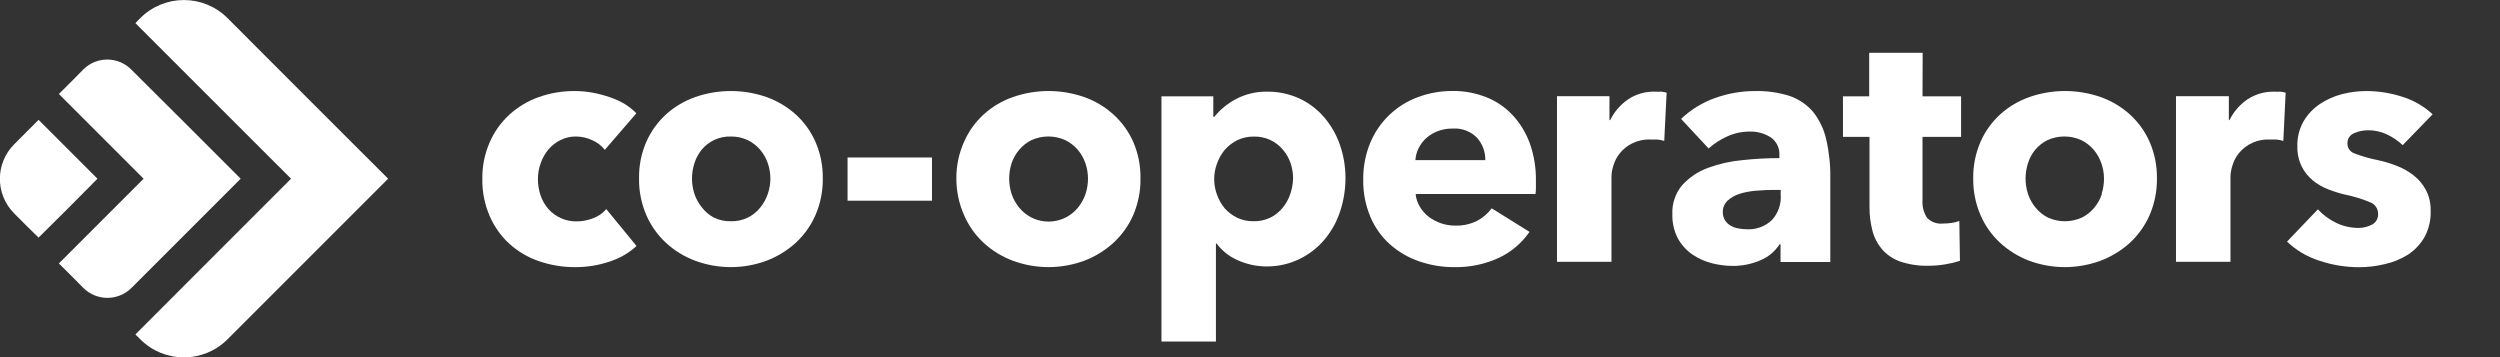
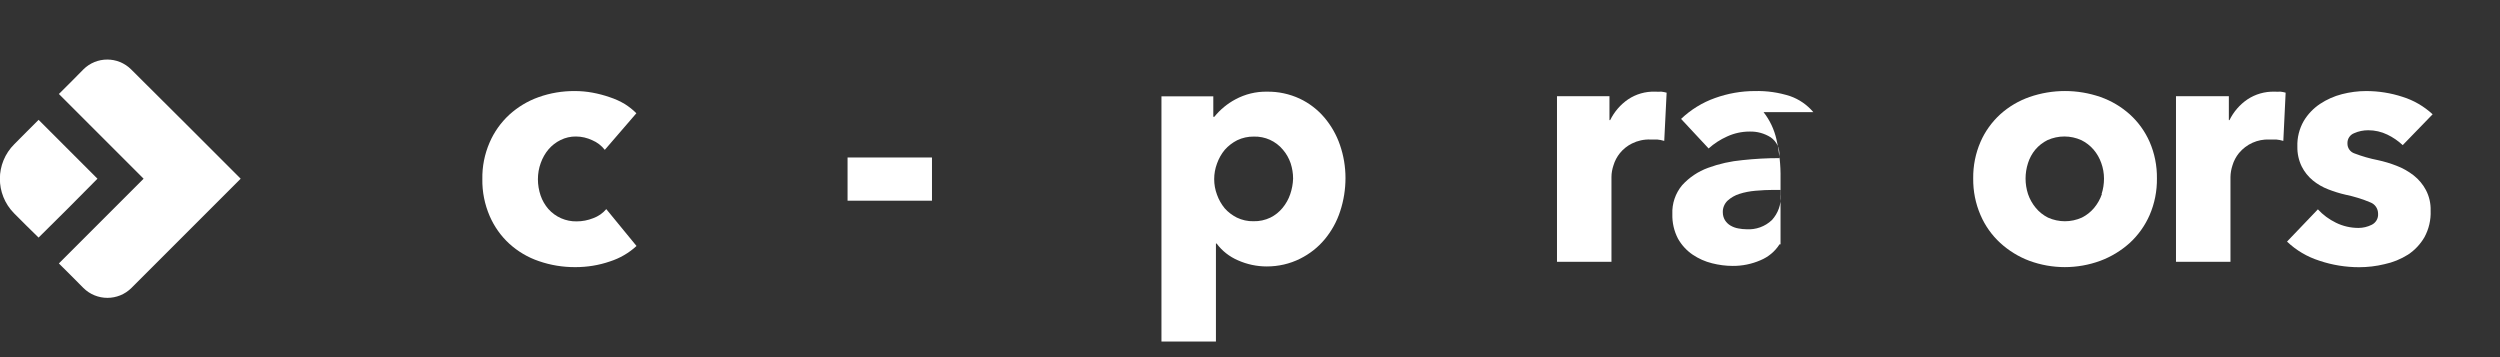
<svg xmlns="http://www.w3.org/2000/svg" id="Layer_1" data-name="Layer 1" viewBox="0 0 323.99 46.32">
  <rect x="0" y="0" width="323.99" height="46.32" fill="#333333" stroke="none" />
  <defs>
    <style>      .cls-1 {        fill: #fff;      }    </style>
  </defs>
-   <path class="cls-1" d="M29.47,2.33c-3.12-3.1-8.15-3.1-11.27,0l-.33.33-.32.34,10.08,10.08,10.09,10.08-10.09,10.09-10.08,10.09.32.32.33.33c3.12,3.1,8.15,3.1,11.27,0l10.41-10.41,10.42-10.42-10.42-10.41L29.47,2.33Z" />
  <path class="cls-1" d="M31.19,23.16l-7.07-7.07-7.12-7.09c-1.71-1.71-4.49-1.71-6.2,0l-1.58,1.6-1.59,1.58,5.49,5.49,5.49,5.49-5.49,5.49-5.49,5.49,1.59,1.58,1.58,1.59c1.72,1.72,4.52,1.72,6.24,0l7.08-7.08,7.07-7.07Z" />
  <path class="cls-1" d="M12.63,23.16l-3.81-3.81-3.82-3.82-1.57,1.57-1.57,1.58c-2.49,2.47-2.5,6.48-.03,8.97.01.01.02.02.03.03l1.57,1.57,1.57,1.54,3.82-3.79,3.81-3.84Z" />
  <path class="cls-1" d="M71.09,19.35c.43-.5.96-.91,1.55-1.2.62-.31,1.31-.47,2-.46.73,0,1.45.17,2.11.48.64.27,1.2.7,1.63,1.25l4.09-4.74c-.44-.45-.94-.84-1.47-1.18-.63-.38-1.3-.68-2-.91-.72-.25-1.45-.44-2.2-.58-.76-.14-1.53-.21-2.3-.21-1.6-.01-3.19.25-4.7.79-1.41.5-2.7,1.28-3.8,2.28-1.09,1.01-1.96,2.23-2.55,3.6-.65,1.5-.97,3.11-.94,4.74-.03,1.65.3,3.28.95,4.79.59,1.36,1.45,2.58,2.54,3.58,1.11,1.01,2.41,1.78,3.83,2.26,1.52.53,3.13.79,4.74.78,1.52,0,3.04-.24,4.48-.74,1.28-.41,2.45-1.09,3.44-2l-3.92-4.78c-.45.54-1.04.94-1.7,1.18-.68.27-1.4.41-2.13.41-1.4.03-2.75-.56-3.68-1.61-.44-.51-.78-1.1-1-1.74-.23-.68-.35-1.39-.35-2.11,0-.72.12-1.43.37-2.11.23-.65.57-1.25,1.01-1.77Z" />
-   <path class="cls-1" d="M103.1,14.81c-1.11-.98-2.39-1.75-3.79-2.24-2.98-1.03-6.21-1.03-9.19,0-1.4.49-2.69,1.25-3.79,2.24-1.09,1-1.97,2.21-2.57,3.57-.65,1.5-.97,3.11-.94,4.74-.03,1.64.3,3.26.94,4.76.6,1.37,1.47,2.6,2.57,3.61,1.1,1.01,2.39,1.79,3.79,2.31,2.97,1.09,6.22,1.09,9.19,0,1.4-.53,2.68-1.31,3.79-2.31,1.1-1.01,1.98-2.24,2.58-3.61.65-1.5.97-3.12.95-4.76.02-1.63-.3-3.25-.95-4.74-.6-1.36-1.48-2.58-2.58-3.57ZM99.5,25.14c-.22.65-.56,1.26-1,1.79-.92,1.14-2.32,1.79-3.79,1.74-.76.02-1.51-.14-2.19-.47-.59-.31-1.11-.75-1.52-1.27-.44-.53-.78-1.14-1-1.79-.43-1.3-.43-2.7,0-4,.2-.64.52-1.23.94-1.75.93-1.11,2.32-1.74,3.77-1.7.76-.01,1.51.15,2.2.47.61.3,1.15.72,1.59,1.23.44.52.78,1.11,1,1.75.22.64.34,1.32.34,2,0,.68-.12,1.36-.34,2Z" />
  <rect class="cls-1" x="109.84" y="20.41" width="10.94" height="5.6" />
-   <path class="cls-1" d="M144.27,14.81c-1.11-.99-2.39-1.75-3.79-2.24-2.98-1.03-6.21-1.03-9.19,0-1.4.49-2.69,1.25-3.79,2.24-1.09,1-1.97,2.21-2.56,3.57-.67,1.49-1.01,3.11-1,4.74,0,1.64.33,3.26,1,4.76.59,1.37,1.46,2.6,2.56,3.61,1.1,1.01,2.39,1.79,3.79,2.31,2.97,1.09,6.22,1.09,9.19,0,1.4-.52,2.68-1.31,3.79-2.31,1.1-1.01,1.99-2.24,2.59-3.61.64-1.5.97-3.12.94-4.76.03-1.63-.29-3.24-.94-4.74-.6-1.36-1.49-2.57-2.59-3.57ZM140.68,25.14c-.22.65-.56,1.26-1,1.79-1.72,2.09-4.82,2.39-6.91.67-.24-.2-.47-.42-.67-.67-.44-.53-.78-1.14-1-1.79-.42-1.3-.42-2.7,0-4,.22-.64.56-1.24,1-1.75.43-.51.97-.93,1.57-1.23,1.4-.63,2.99-.63,4.39,0,.61.3,1.15.72,1.6,1.23.44.52.78,1.11,1,1.75.22.64.34,1.32.34,2,0,.68-.11,1.35-.32,2h0Z" />
  <path class="cls-1" d="M171.64,15.24c-.88-1.04-1.98-1.88-3.21-2.46-1.32-.61-2.76-.92-4.22-.9-1.43-.03-2.85.32-4.11,1-1.05.56-1.98,1.33-2.73,2.26h-.13v-2.66h-6.72v31.78h7.06v-12.7h.09c.71.96,1.66,1.7,2.75,2.17,1.18.53,2.46.8,3.75.8,1.5,0,2.97-.33,4.31-1,1.23-.61,2.32-1.46,3.2-2.52.89-1.07,1.57-2.3,2-3.63.46-1.39.69-2.85.69-4.31,0-1.46-.24-2.91-.72-4.29-.44-1.29-1.13-2.5-2.01-3.54ZM167.21,25.16c-.22.65-.56,1.26-1,1.79-.43.52-.96.95-1.57,1.25-.69.33-1.44.49-2.2.47-.74.02-1.48-.15-2.15-.47-.59-.3-1.13-.7-1.57-1.2-.43-.52-.77-1.12-1-1.76-.49-1.3-.49-2.75,0-4.05.23-.64.56-1.24,1-1.77.46-.52,1.01-.94,1.62-1.25.67-.32,1.41-.48,2.15-.47,1.45-.04,2.84.58,3.77,1.7.44.51.78,1.11,1,1.75.21.65.32,1.32.32,2-.02.68-.15,1.36-.37,2.01Z" />
-   <path class="cls-1" d="M196,14.89c-.95-1.01-2.11-1.79-3.4-2.3-1.39-.54-2.86-.82-4.35-.8-1.56-.01-3.1.27-4.56.82-2.77,1.04-4.99,3.18-6.12,5.92-.62,1.51-.92,3.13-.9,4.76-.03,1.65.29,3.3.93,4.82.57,1.36,1.44,2.58,2.54,3.56,1.1.97,2.37,1.72,3.76,2.19,1.47.51,3.01.77,4.57.76,1.98.04,3.95-.37,5.75-1.19,1.61-.75,2.99-1.92,4-3.38l-4.9-3.05c-.5.67-1.15,1.23-1.89,1.62-.89.44-1.86.65-2.85.62-1.23,0-2.43-.4-3.42-1.14-.47-.36-.86-.81-1.16-1.32-.3-.5-.49-1.06-.54-1.64h15.54c.03-.27.05-.55.05-.82v-.86c.03-1.67-.24-3.33-.8-4.9-.49-1.36-1.26-2.61-2.25-3.67ZM183.43,20.75c.03-.55.18-1.08.43-1.57.25-.5.59-.94,1-1.31.45-.38.96-.69,1.51-.89.61-.22,1.25-.33,1.9-.32,1.18-.08,2.34.36,3.16,1.21.7.79,1.08,1.82,1.06,2.88h-9.06Z" />
  <path class="cls-1" d="M214.48,11.88c-1.24-.04-2.46.31-3.49,1-.99.68-1.79,1.61-2.32,2.69h-.09v-3.1h-6.8v21.46h7.06v-11c0-.51.1-1.02.26-1.5.17-.58.46-1.12.84-1.59.42-.52.95-.94,1.55-1.24.74-.37,1.56-.55,2.39-.52h.88c.31.03.62.09.92.18l.31-6.25c-.22-.06-.44-.1-.67-.13-.27.02-.55,0-.84,0Z" />
-   <path class="cls-1" d="M235,14.53c-.8-.94-1.83-1.66-3-2.07-1.48-.48-3.03-.7-4.59-.66-1.75,0-3.49.31-5.14.9-1.64.58-3.15,1.51-4.41,2.71l3.57,3.83c.71-.64,1.52-1.16,2.39-1.55.91-.42,1.9-.64,2.91-.64.97-.03,1.93.23,2.75.75.76.53,1.19,1.42,1.12,2.35v.34c-1.6,0-3.19.09-4.78.26-1.52.14-3.02.47-4.46,1-1.29.47-2.44,1.24-3.36,2.25-.88,1.05-1.33,2.39-1.27,3.75-.03,1.11.22,2.2.73,3.18.47.83,1.12,1.54,1.9,2.07.77.52,1.62.9,2.52,1.12.87.22,1.77.34,2.67.34,1.23.01,2.46-.24,3.59-.73,1.02-.42,1.89-1.14,2.48-2.07h.13v2.29h6.45v-10.83c.03-1.7-.15-3.4-.53-5.06-.29-1.29-.86-2.49-1.67-3.53ZM230.78,25.32c.06,1.18-.35,2.33-1.15,3.2-.88.84-2.08,1.27-3.29,1.19-.36,0-.72-.04-1.08-.11-.35-.06-.69-.19-1-.37-.29-.17-.53-.41-.71-.69-.18-.3-.28-.65-.28-1-.03-.57.2-1.13.61-1.53.44-.4.96-.7,1.53-.88.68-.22,1.39-.35,2.1-.41.79-.07,1.58-.11,2.35-.11h.91v.71Z" />
-   <path class="cls-1" d="M249.17,6.84h-6.93v5.64h-3.4v5.26h3.44v9.06c-.01,1.06.12,2.11.39,3.13.23.89.67,1.72,1.27,2.42.64.71,1.44,1.24,2.34,1.55,1.17.39,2.39.57,3.62.54.75,0,1.5-.06,2.24-.19.63-.1,1.25-.25,1.86-.45l-.08-5.17c-.32.13-.66.22-1,.26-.36.05-.73.08-1.1.08-.78.09-1.55-.19-2.09-.75-.43-.67-.64-1.47-.58-2.27v-8.21h5v-5.26h-5l.02-5.64Z" />
+   <path class="cls-1" d="M235,14.53c-.8-.94-1.83-1.66-3-2.07-1.48-.48-3.03-.7-4.59-.66-1.75,0-3.49.31-5.14.9-1.64.58-3.15,1.51-4.41,2.71l3.57,3.83c.71-.64,1.52-1.16,2.39-1.55.91-.42,1.9-.64,2.91-.64.97-.03,1.93.23,2.75.75.76.53,1.19,1.42,1.12,2.35v.34c-1.6,0-3.19.09-4.78.26-1.52.14-3.02.47-4.46,1-1.29.47-2.44,1.24-3.36,2.25-.88,1.05-1.33,2.39-1.27,3.75-.03,1.11.22,2.2.73,3.18.47.83,1.12,1.54,1.9,2.07.77.52,1.62.9,2.52,1.12.87.22,1.77.34,2.67.34,1.23.01,2.46-.24,3.59-.73,1.02-.42,1.89-1.14,2.48-2.07h.13v2.29v-10.83c.03-1.7-.15-3.4-.53-5.06-.29-1.29-.86-2.49-1.67-3.53ZM230.78,25.32c.06,1.18-.35,2.33-1.15,3.2-.88.84-2.08,1.27-3.29,1.19-.36,0-.72-.04-1.08-.11-.35-.06-.69-.19-1-.37-.29-.17-.53-.41-.71-.69-.18-.3-.28-.65-.28-1-.03-.57.2-1.13.61-1.53.44-.4.96-.7,1.53-.88.68-.22,1.39-.35,2.1-.41.79-.07,1.58-.11,2.35-.11h.91v.71Z" />
  <path class="cls-1" d="M276,14.81c-1.11-.99-2.39-1.75-3.79-2.24-2.98-1.03-6.21-1.03-9.19,0-1.4.49-2.69,1.25-3.79,2.24-1.09,1-1.97,2.21-2.56,3.57-.65,1.49-.97,3.11-.95,4.74-.02,1.64.3,3.26.95,4.76.59,1.37,1.46,2.6,2.56,3.61,1.1,1,2.38,1.79,3.77,2.31,2.97,1.09,6.22,1.09,9.19,0,1.4-.52,2.7-1.31,3.81-2.31,1.1-1.01,1.98-2.24,2.58-3.61.65-1.5.97-3.12.95-4.76.02-1.63-.3-3.25-.95-4.74-.6-1.36-1.48-2.58-2.58-3.57ZM272.4,25.14c-.22.65-.56,1.26-1,1.79-.44.53-.98.96-1.6,1.27-1.4.63-2.99.63-4.39,0-.61-.31-1.16-.74-1.59-1.27-.44-.53-.78-1.14-1-1.79-.42-1.3-.42-2.7,0-4,.2-.64.52-1.23.95-1.75.43-.51.97-.93,1.57-1.23,1.4-.63,2.99-.63,4.39,0,.61.3,1.15.72,1.59,1.23.44.52.78,1.11,1,1.75.23.64.35,1.32.35,2,0,.68-.1,1.35-.31,2h.04Z" />
  <path class="cls-1" d="M294.74,11.88c-1.24-.03-2.45.32-3.48,1-1,.68-1.8,1.61-2.33,2.69h-.08v-3.1h-6.85v21.46h7.06v-11c.01-.51.1-1.01.26-1.5.17-.58.46-1.12.84-1.59.97-1.17,2.42-1.82,3.94-1.76h.88c.31.03.63.09.93.18l.3-6.25c-.22-.06-.44-.11-.67-.13-.23.02-.54,0-.8,0Z" />
  <path class="cls-1" d="M305.09,17.26c.58-.26,1.2-.38,1.83-.38.85,0,1.69.19,2.46.56.73.35,1.41.81,2,1.37l3.88-4c-1.12-1.03-2.45-1.81-3.9-2.26-1.52-.5-3.12-.75-4.72-.75-1.05,0-2.1.14-3.12.4-1.02.26-1.98.69-2.86,1.27-.86.58-1.58,1.33-2.11,2.22-.57,1-.86,2.15-.82,3.3-.02.89.17,1.78.56,2.58.35.7.84,1.31,1.44,1.81.6.49,1.27.88,2,1.16.73.28,1.47.52,2.23.69,1.11.23,2.19.56,3.23,1,.61.23,1,.81,1,1.46.05.61-.29,1.19-.84,1.45-.53.26-1.11.4-1.7.4-1.02,0-2.02-.23-2.93-.68-.88-.43-1.67-1.01-2.33-1.73l-4,4.18c1.19,1.14,2.63,1.98,4.2,2.48,1.66.56,3.4.84,5.15.84,1.1,0,2.2-.13,3.27-.39,1.09-.23,2.12-.65,3.06-1.24.88-.58,1.6-1.35,2.13-2.26.57-1.05.85-2.24.8-3.44.03-.93-.18-1.85-.61-2.67-.39-.74-.93-1.38-1.59-1.9-.67-.52-1.42-.95-2.22-1.25-.79-.31-1.6-.55-2.43-.73-1.02-.2-2.03-.49-3-.86-.56-.18-.94-.7-.93-1.29-.03-.59.32-1.13.87-1.34Z" />
</svg>